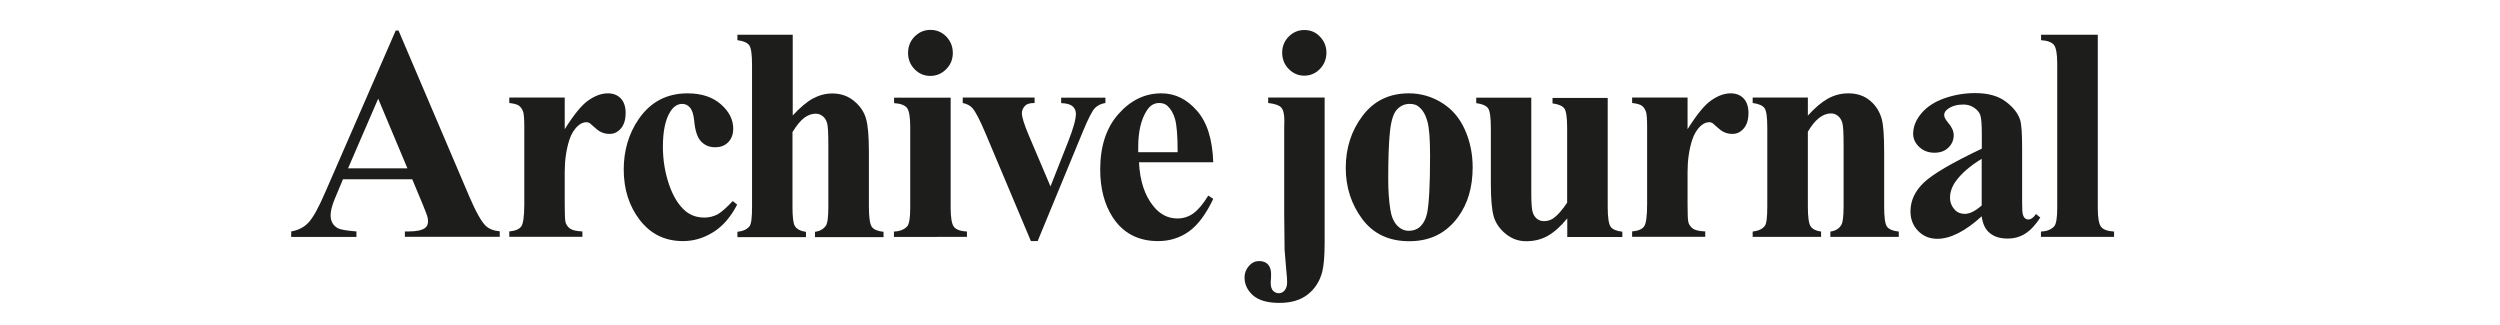
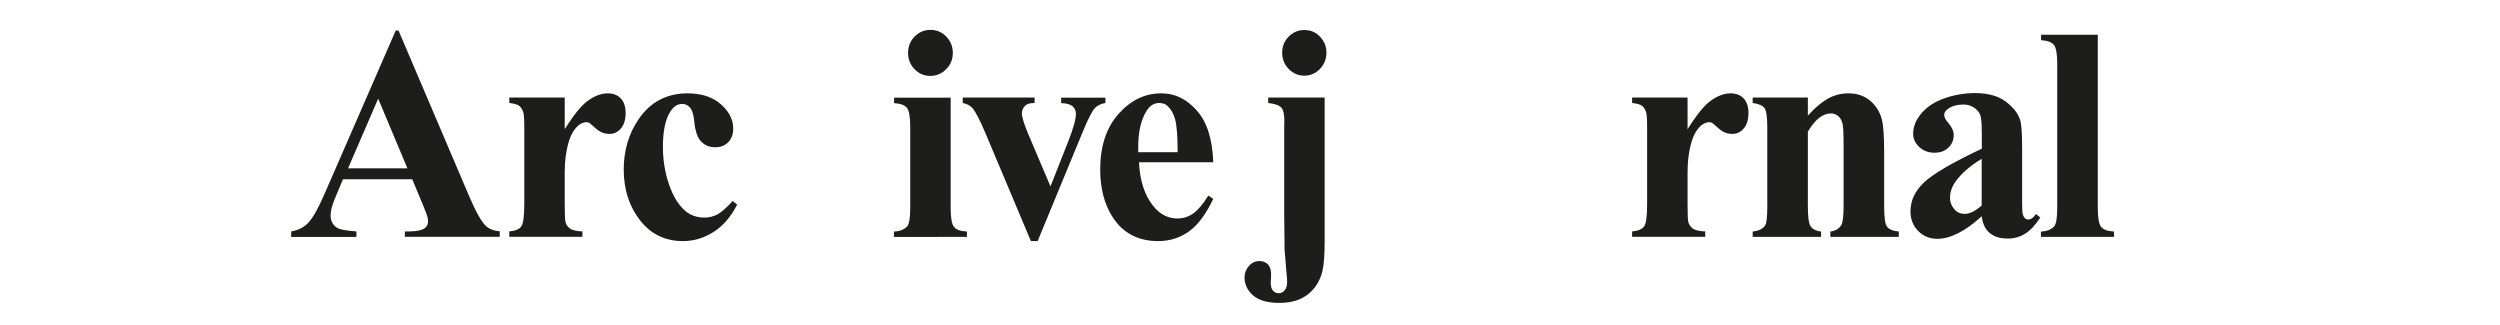
<svg xmlns="http://www.w3.org/2000/svg" version="1.1" x="0px" y="0px" viewBox="0 0 1966 255.3" style="enable-background:new 0 0 1966 255.3;" xml:space="preserve">
  <style type="text/css">
	.st0{fill:#1D1D1B;}
</style>
  <g id="Livello_2_1_">
    <g>
      <path class="st0" d="M324.2,141h-54.5l-6.5,15.5c-2.1,5.2-3.2,9.4-3.2,12.8c0,4.5,1.7,7.7,5.2,9.9c2,1.3,7.1,2.2,15.1,2.8v4.3    h-51.3V182c5.5-0.9,10.1-3.2,13.7-7.1c3.6-3.9,8-11.9,13.2-24L311.2,24h2.2L369,154.4c5.3,12.4,9.7,20.1,13.1,23.3    c2.6,2.4,6.2,3.8,10.9,4.2v4.3h-74.6V182h3.1c6,0,10.2-0.9,12.6-2.6c1.7-1.2,2.5-3,2.5-5.4c0-1.4-0.2-2.9-0.7-4.3    c-0.2-0.7-1.3-3.6-3.4-8.8L324.2,141z M320.4,132.4l-23-54.8l-23.7,54.8H320.4z" />
      <path class="st0" d="M444.1,76.7v24.9c7.1-11.3,13.2-18.9,18.5-22.6c5.3-3.7,10.4-5.6,15.4-5.6c4.2,0,7.6,1.3,10.2,4    c2.5,2.7,3.8,6.5,3.8,11.4c0,5.2-1.2,9.3-3.7,12.2c-2.5,2.9-5.4,4.3-8.9,4.3c-4,0-7.5-1.3-10.5-4c-3-2.7-4.7-4.1-5.2-4.5    c-0.8-0.5-1.6-0.7-2.6-0.7c-2.2,0-4.3,0.9-6.3,2.6c-3.1,2.7-5.5,6.5-7.1,11.4c-2.4,7.6-3.6,16-3.6,25.1v25.2l0.1,6.6    c0,4.5,0.3,7.3,0.8,8.6c0.9,2.1,2.3,3.7,4,4.6c1.8,1,4.8,1.6,9,1.8v4.2h-57.5v-4.2c4.6-0.4,7.8-1.7,9.4-3.9    c1.6-2.2,2.4-8.1,2.4-17.7V99.9c0-6.3-0.3-10.2-0.9-12c-0.8-2.2-1.9-3.8-3.3-4.8c-1.4-1-4-1.7-7.6-2.1v-4.3H444.1z" />
    </g>
    <g>
      <path class="st0" d="M576.2,158.1l3.5,2.8c-5,9.7-11.2,16.9-18.7,21.6c-7.5,4.7-15.4,7.1-23.8,7.1c-14.2,0-25.5-5.5-34-16.5    c-8.5-11-12.7-24.3-12.7-39.8c0-14.9,3.9-28.1,11.6-39.4c9.3-13.7,22.2-20.5,38.6-20.5c11,0,19.7,2.9,26.2,8.6    c6.5,5.7,9.7,12.1,9.7,19.1c0,4.5-1.3,8-3.9,10.7c-2.6,2.7-6,4-10.3,4c-4.5,0-8.2-1.5-11.1-4.6c-2.9-3-4.7-8.5-5.4-16.3    c-0.5-4.9-1.6-8.4-3.3-10.3c-1.7-2-3.8-2.9-6.1-2.9c-3.6,0-6.8,2-9.3,6c-3.9,6-5.9,15.2-5.9,27.7c0,10.3,1.6,20.2,4.8,29.6    c3.2,9.4,7.5,16.4,13.1,21.1c4.2,3.4,9.1,5,14.8,5c3.7,0,7.2-0.9,10.6-2.7C567.7,166.5,571.6,163.1,576.2,158.1z" />
-       <path class="st0" d="M623.4,27.3v63.5c5.8-6.3,11.2-10.8,16-13.4c4.9-2.6,9.9-3.9,15.1-3.9c6.7,0,12.4,2,17.1,5.9    c4.7,3.9,7.9,8.5,9.4,13.8c1.6,5.3,2.3,14.2,2.3,26.7v42.8c0,8.4,0.8,13.6,2.3,15.7c1.5,2.1,4.6,3.4,9.2,3.9v4.2h-53.9v-4.2    c3.8-0.5,6.6-2.1,8.5-4.7c1.4-2,2-7,2-14.9v-48.9c0-9.1-0.3-14.8-1-17.1c-0.7-2.3-1.8-4.1-3.5-5.4c-1.6-1.3-3.5-1.9-5.5-1.9    c-3,0-6,1.1-8.9,3.2c-2.9,2.2-6,5.9-9.3,11.3v58.8c0,7.8,0.6,12.7,1.7,14.7c1.4,2.7,4.4,4.3,8.9,4.9v4.2h-53.9v-4.2    c4.5-0.5,7.7-2,9.6-4.5c1.3-1.7,1.9-6.8,1.9-15.1V51.1c0-8.3-0.7-13.4-2.2-15.5c-1.5-2-4.6-3.4-9.3-4v-4.3H623.4z" />
    </g>
    <g>
      <path class="st0" d="M747.6,76.7v86.9c0,7.7,0.9,12.7,2.6,14.8c1.7,2.2,5.2,3.4,10.2,3.7v4.2H703v-4.2c4.7-0.2,8.2-1.6,10.5-4.2    c1.5-1.8,2.3-6.6,2.3-14.3v-64c0-7.7-0.9-12.7-2.6-14.8c-1.7-2.1-5.1-3.4-10.1-3.7v-4.3H747.6z M731.7,23.5    c4.9,0,9.1,1.8,12.5,5.3c3.4,3.6,5.1,7.8,5.1,12.8c0,5-1.7,9.3-5.2,12.8c-3.5,3.5-7.6,5.3-12.5,5.3c-4.9,0-9-1.8-12.4-5.3    s-5.1-7.8-5.1-12.8c0-5,1.7-9.3,5.1-12.8C722.7,25.3,726.8,23.5,731.7,23.5z" />
      <path class="st0" d="M810.7,189.6l-35.8-85c-4.3-10.2-7.7-16.7-10.1-19.5c-1.7-2-4.3-3.4-7.7-4.1v-4.3h56.5V81c-3.6,0-6,0.7-7.3,2    c-1.8,1.7-2.7,3.8-2.7,6.1c0,2.9,1.7,8.3,5,16.3l17.5,41.2l14-35.5c4-10.2,6-17.4,6-21.6c0-2.4-0.9-4.4-2.6-5.9    c-1.7-1.5-4.7-2.4-9-2.5v-4.3h34.8V81c-3.3,0.5-6.1,1.8-8.2,3.9c-2.1,2.1-5.3,8.3-9.6,18.7L816,189.6H810.7z" />
    </g>
    <g>
      <path class="st0" d="M954.1,127.6h-58.4c0.7,14.5,4.4,26,11.3,34.5c5.2,6.5,11.5,9.7,18.9,9.7c4.6,0,8.7-1.3,12.4-3.9    c3.7-2.6,7.7-7.3,11.9-14.1l3.9,2.6C948.4,168.4,942,177,935,182c-7,5-15.1,7.6-24.2,7.6c-15.8,0-27.7-6.3-35.8-18.8    c-6.5-10.1-9.8-22.6-9.8-37.5c0-18.3,4.8-32.9,14.4-43.7c9.6-10.8,20.8-16.2,33.7-16.2c10.8,0,20.1,4.6,28,13.7    C949.3,96.1,953.5,109.7,954.1,127.6z M926.1,119.7c0-12.6-0.7-21.2-2-25.9c-1.3-4.7-3.4-8.2-6.2-10.7c-1.6-1.4-3.7-2.1-6.4-2.1    c-3.9,0-7.2,2-9.7,6c-4.5,7-6.7,16.5-6.7,28.6v4.1H926.1z" />
    </g>
    <g>
      <path class="st0" d="M1041.7,76.7v113.5c0,10.6-0.6,18.5-1.9,23.6c-1.9,7.3-5.7,13.3-11.3,17.7c-5.7,4.5-13.1,6.7-22.4,6.7    c-9.3,0-16.2-2-20.7-5.9c-4.4-3.9-6.7-8.6-6.7-14.2c0-3.4,1.2-6.4,3.5-9s5-3.8,8.1-3.8c2.9,0,5.2,0.9,6.8,2.6    c1.7,1.8,2.5,4.4,2.5,7.9c0,0.9,0,2-0.1,3.3c-0.2,1.6-0.2,2.8-0.2,3.4c0,2.7,0.6,4.8,1.8,6.1c1.2,1.3,2.8,2,4.7,2    c1.7,0,3.2-0.8,4.5-2.3c1.3-1.6,1.9-3.8,1.9-6.7c0-1.6-0.2-4.7-0.7-9.5c-0.8-8.7-1.2-13.9-1.3-15.7l-0.3-27.8v-67.8l0.1-6.1    c0-4.9-0.8-8.3-2.4-10.1c-1.6-1.8-5.1-3-10.3-3.6v-4.3H1041.7z M1025.7,23.6c4.9,0,9,1.7,12.3,5.2c3.4,3.5,5.1,7.7,5.1,12.6    c0,5-1.7,9.3-5.1,12.8c-3.4,3.5-7.5,5.3-12.3,5.3s-8.9-1.8-12.3-5.3c-3.4-3.5-5.1-7.8-5.1-12.8c0-4.9,1.7-9.1,5.1-12.6    C1016.8,25.4,1020.9,23.6,1025.7,23.6z" />
-       <path class="st0" d="M1108,73.4c9.3,0,17.9,2.5,25.8,7.4c8,4.9,14,11.9,18.1,21c4.1,9.1,6.2,19,6.2,29.8    c0,15.6-3.8,28.6-11.5,39.1c-9.3,12.7-22,19-38.3,19c-16,0-28.3-5.8-37-17.4c-8.6-11.6-13-25-13-40.2c0-15.7,4.4-29.4,13.3-41.1    C1080.5,79.2,1092.6,73.4,1108,73.4z M1108.5,81.7c-3.9,0-7.2,1.5-10,4.5c-2.8,3-4.6,9-5.5,17.8c-0.9,8.9-1.3,21.2-1.3,37    c0,8.4,0.5,16.2,1.6,23.5c0.8,5.6,2.6,9.8,5.3,12.7c2.7,2.9,5.8,4.3,9.3,4.3c3.4,0,6.3-1,8.5-2.9c3-2.7,4.9-6.4,5.9-11.1    c1.5-7.4,2.3-22.4,2.3-45c0-13.3-0.7-22.4-2.2-27.4c-1.4-5-3.6-8.6-6.4-10.9C1114.3,82.5,1111.7,81.7,1108.5,81.7z" />
    </g>
    <g>
-       <path class="st0" d="M1264.3,76.7v85.9c0,8.4,0.8,13.6,2.3,15.7c1.5,2.1,4.6,3.4,9.2,3.9v4.2h-43.3v-14.7    c-5.1,6.3-10.2,10.8-15.2,13.7c-5.1,2.9-10.8,4.3-17.1,4.3c-6,0-11.3-1.9-16-5.7c-4.7-3.8-7.8-8.2-9.4-13.3    c-1.6-5.1-2.4-14-2.4-26.6v-43.5c0-8.3-0.7-13.4-2.2-15.5c-1.5-2-4.6-3.4-9.3-4v-4.3h43.3v75c0,7.8,0.4,12.9,1.1,15.1    c0.7,2.3,1.9,4,3.4,5.2c1.6,1.2,3.4,1.8,5.4,1.8c2.7,0,5.2-0.7,7.4-2.2c3-2,6.7-6.1,10.9-12.3v-58.6c0-8.3-0.7-13.4-2.2-15.5    c-1.5-2-4.6-3.4-9.3-4v-4.3H1264.3z" />
      <path class="st0" d="M1327.1,76.7v24.9c7.1-11.3,13.2-18.9,18.5-22.6c5.3-3.7,10.4-5.6,15.4-5.6c4.2,0,7.6,1.3,10.2,4    c2.5,2.7,3.8,6.5,3.8,11.4c0,5.2-1.2,9.3-3.7,12.2c-2.5,2.9-5.4,4.3-8.9,4.3c-4,0-7.5-1.3-10.5-4c-3-2.7-4.7-4.1-5.2-4.5    c-0.8-0.5-1.6-0.7-2.6-0.7c-2.2,0-4.3,0.9-6.3,2.6c-3.1,2.7-5.5,6.5-7.1,11.4c-2.4,7.6-3.6,16-3.6,25.1v25.2l0.1,6.6    c0,4.5,0.3,7.3,0.8,8.6c0.9,2.1,2.3,3.7,4,4.6c1.8,1,4.8,1.6,9,1.8v4.2h-57.5v-4.2c4.6-0.4,7.8-1.7,9.4-3.9    c1.6-2.2,2.4-8.1,2.4-17.7V99.9c0-6.3-0.3-10.2-0.9-12c-0.8-2.2-1.9-3.8-3.3-4.8c-1.4-1-4-1.7-7.6-2.1v-4.3H1327.1z" />
      <path class="st0" d="M1421.7,76.7v14.2c5.5-6.1,10.7-10.5,15.7-13.3c5-2.8,10.4-4.2,16.2-4.2c6.9,0,12.6,2,17.2,5.9    c4.6,3.9,7.6,8.9,9.1,14.7c1.2,4.5,1.8,13,1.8,25.7v42.7c0,8.4,0.7,13.7,2.2,15.8c1.5,2.1,4.6,3.4,9.3,3.9v4.2h-53.8v-4.2    c4-0.5,6.9-2.3,8.6-5.2c1.2-2,1.8-6.8,1.8-14.5v-48.8c0-9-0.3-14.7-1-17c-0.7-2.3-1.8-4.2-3.5-5.5c-1.6-1.3-3.4-1.9-5.4-1.9    c-6.5,0-12.6,4.8-18.2,14.4v58.8c0,8.2,0.7,13.4,2.2,15.6c1.5,2.2,4.2,3.6,8.2,4.1v4.2h-53.8v-4.2c4.5-0.5,7.7-2,9.6-4.5    c1.3-1.7,1.9-6.8,1.9-15.2v-61.9c0-8.3-0.7-13.4-2.2-15.5c-1.5-2-4.6-3.4-9.3-4v-4.3H1421.7z" />
      <path class="st0" d="M1558.4,170.1c-13,11.8-24.6,17.7-34.9,17.7c-6.1,0-11.1-2.1-15.1-6.2c-4-4.1-6-9.2-6-15.4    c0-8.4,3.5-15.9,10.5-22.6c7-6.7,22.2-15.6,45.6-26.7v-11c0-8.3-0.4-13.5-1.3-15.7c-0.9-2.2-2.5-4-4.9-5.6    c-2.4-1.6-5.2-2.4-8.2-2.4c-4.9,0-9,1.1-12.2,3.4c-2,1.4-3,3-3,4.9c0,1.6,1.1,3.7,3.2,6.1c2.9,3.4,4.3,6.6,4.3,9.7    c0,3.8-1.4,7.1-4.2,9.8c-2.8,2.7-6.4,4-10.9,4c-4.8,0-8.8-1.5-12-4.5c-3.2-3-4.8-6.5-4.8-10.4c0-5.6,2.2-11,6.5-16.1    c4.3-5.1,10.4-9.1,18.1-11.8c7.7-2.7,15.8-4.1,24.1-4.1c10.1,0,18.1,2.2,24,6.6c5.9,4.4,9.7,9.2,11.4,14.4    c1.1,3.3,1.6,10.8,1.6,22.6v42.6c0,5,0.2,8.2,0.6,9.4c0.4,1.3,0.9,2.2,1.7,2.9c0.8,0.6,1.6,0.9,2.6,0.9c2,0,4-1.4,6-4.3l3.4,2.8    c-3.8,5.8-7.7,10-11.8,12.6c-4.1,2.6-8.7,3.9-13.8,3.9c-6.1,0-10.8-1.5-14.2-4.4C1561.3,180.5,1559.2,176.1,1558.4,170.1z     M1558.4,161.6v-36.7c-9.2,5.6-16,11.5-20.5,17.8c-3,4.2-4.4,8.5-4.4,12.8c0,3.6,1.3,6.8,3.8,9.5c1.9,2.1,4.6,3.2,8,3.2    C1549,168.1,1553.4,166,1558.4,161.6z" />
      <path class="st0" d="M1649.7,27.3v136.3c0,7.7,0.9,12.7,2.6,14.8c1.7,2.2,5.2,3.4,10.2,3.7v4.2h-57.5v-4.2    c4.7-0.2,8.2-1.6,10.5-4.2c1.5-1.8,2.3-6.6,2.3-14.3V50c0-7.7-0.9-12.6-2.6-14.7c-1.7-2.1-5.1-3.4-10.1-3.7v-4.3H1649.7z" />
    </g>
  </g>
  <g id="Livello_3">
</g>
</svg>